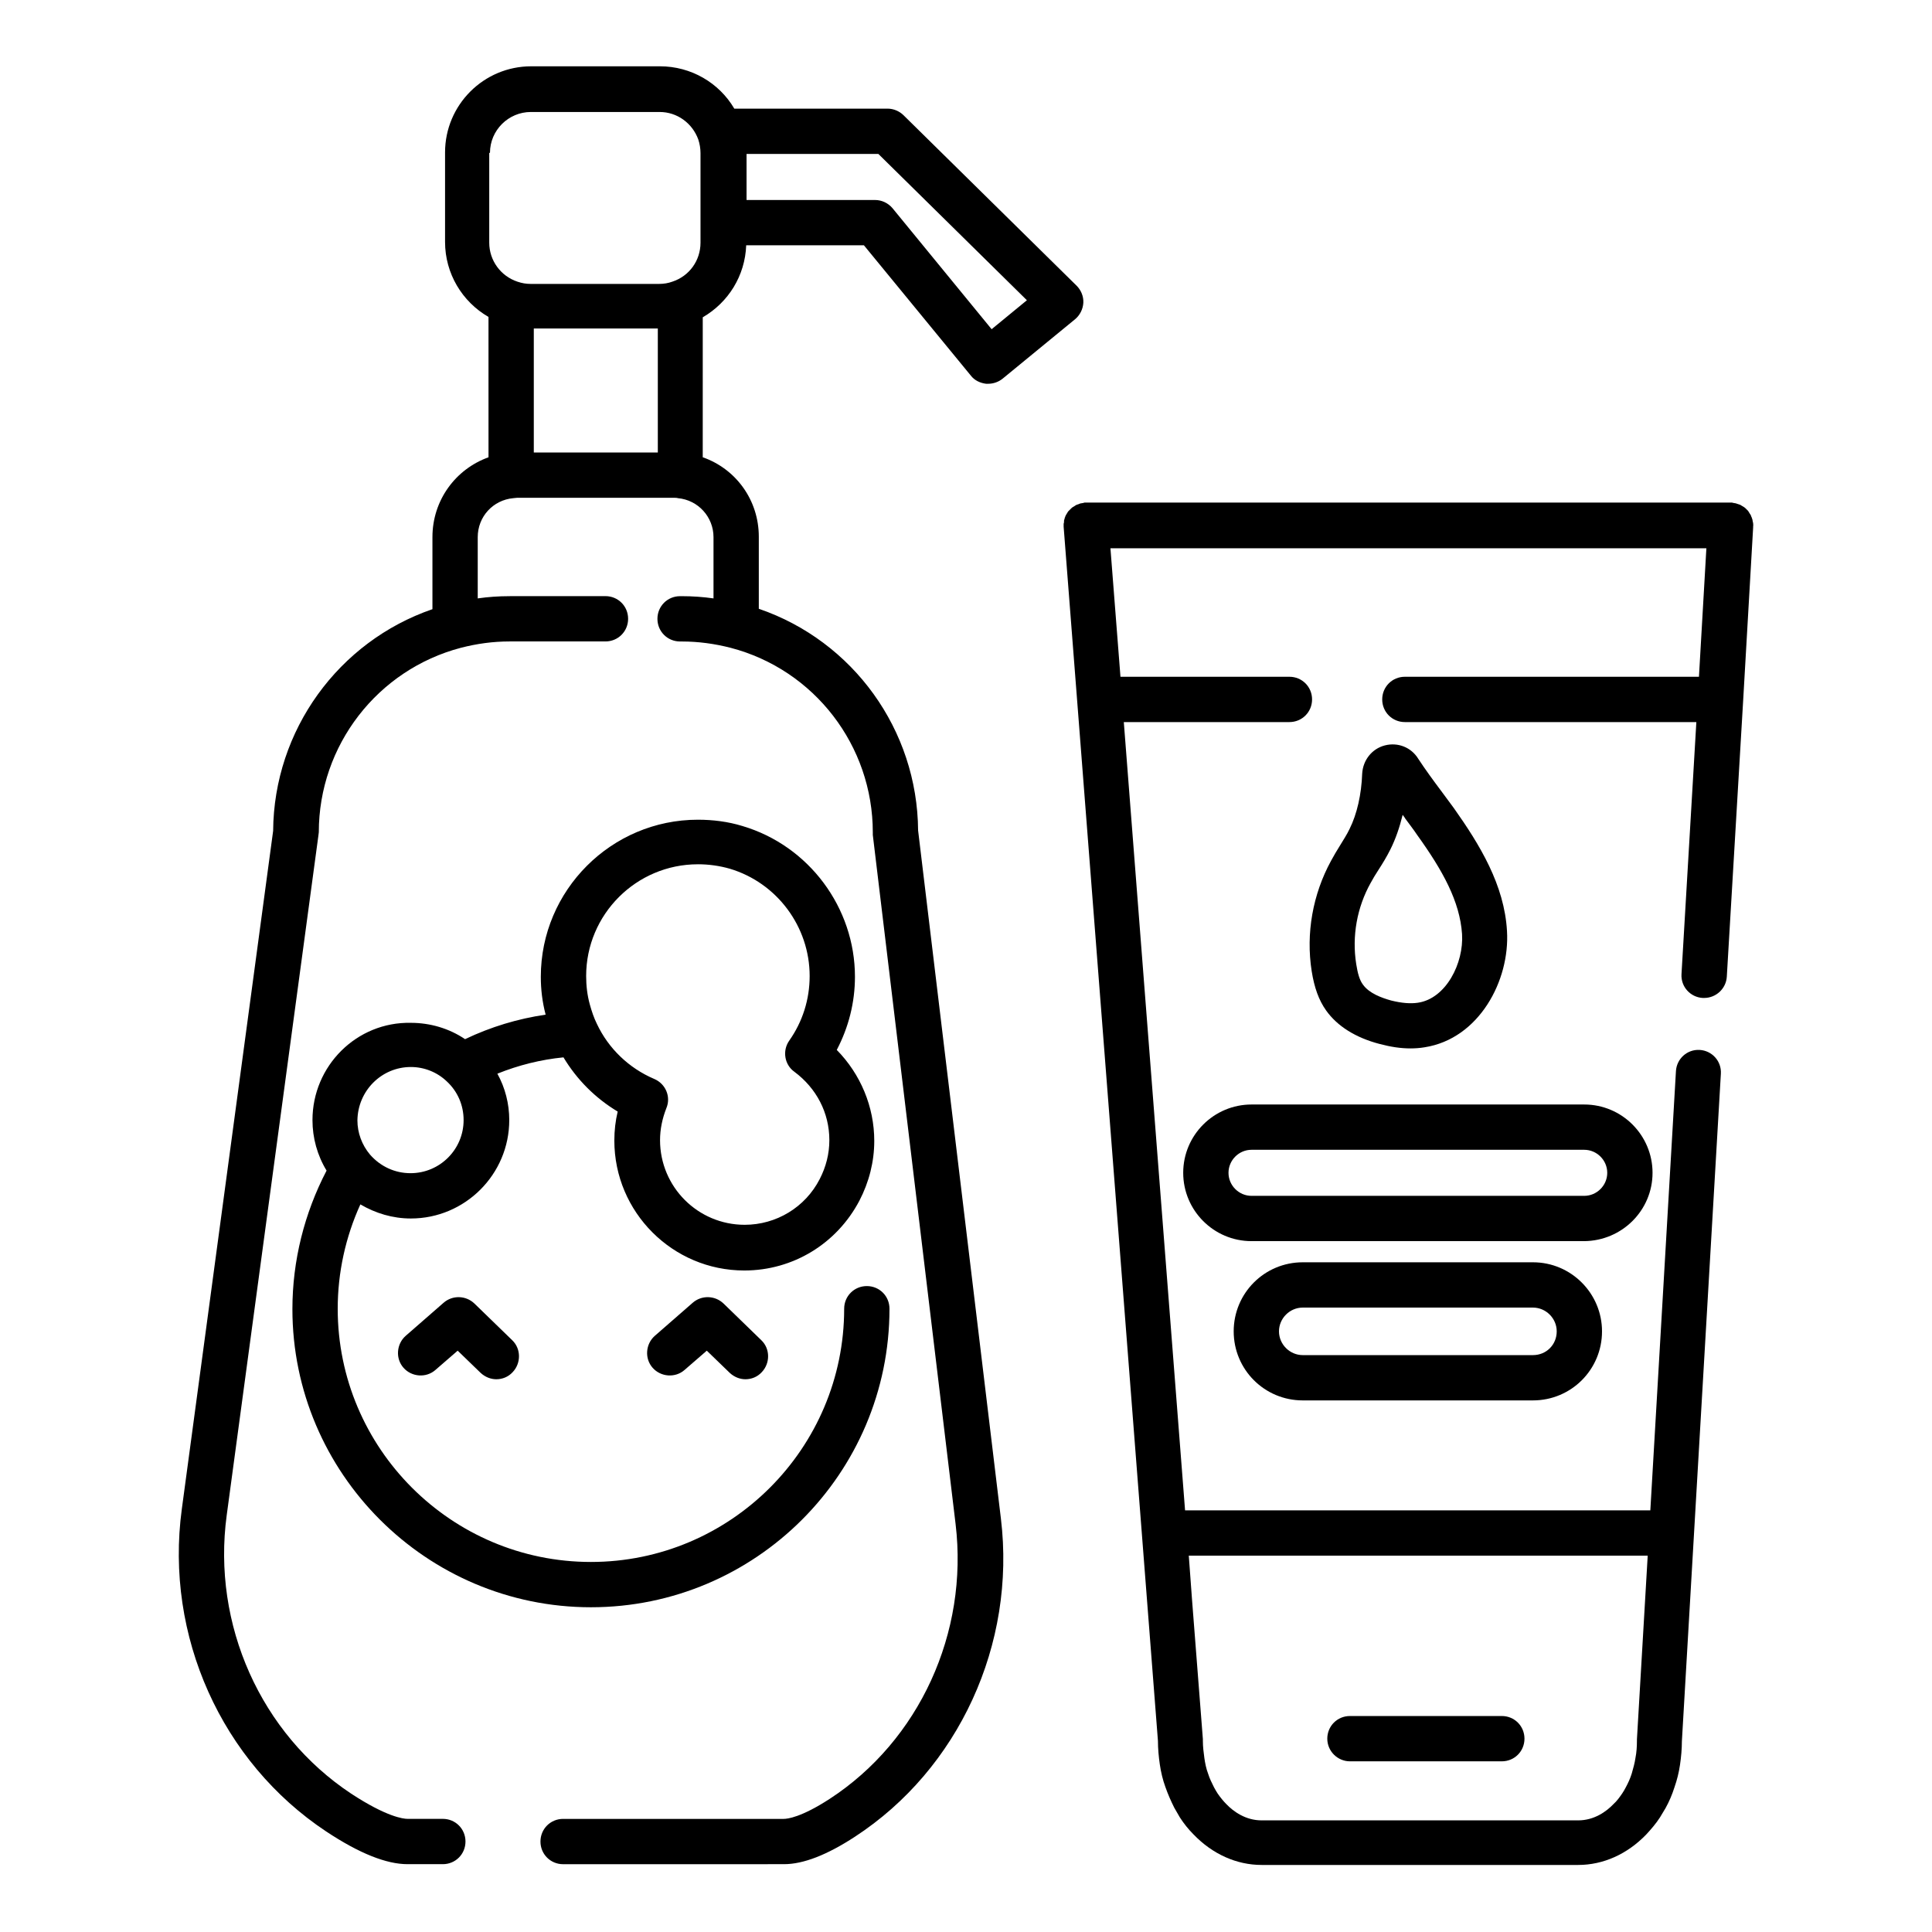
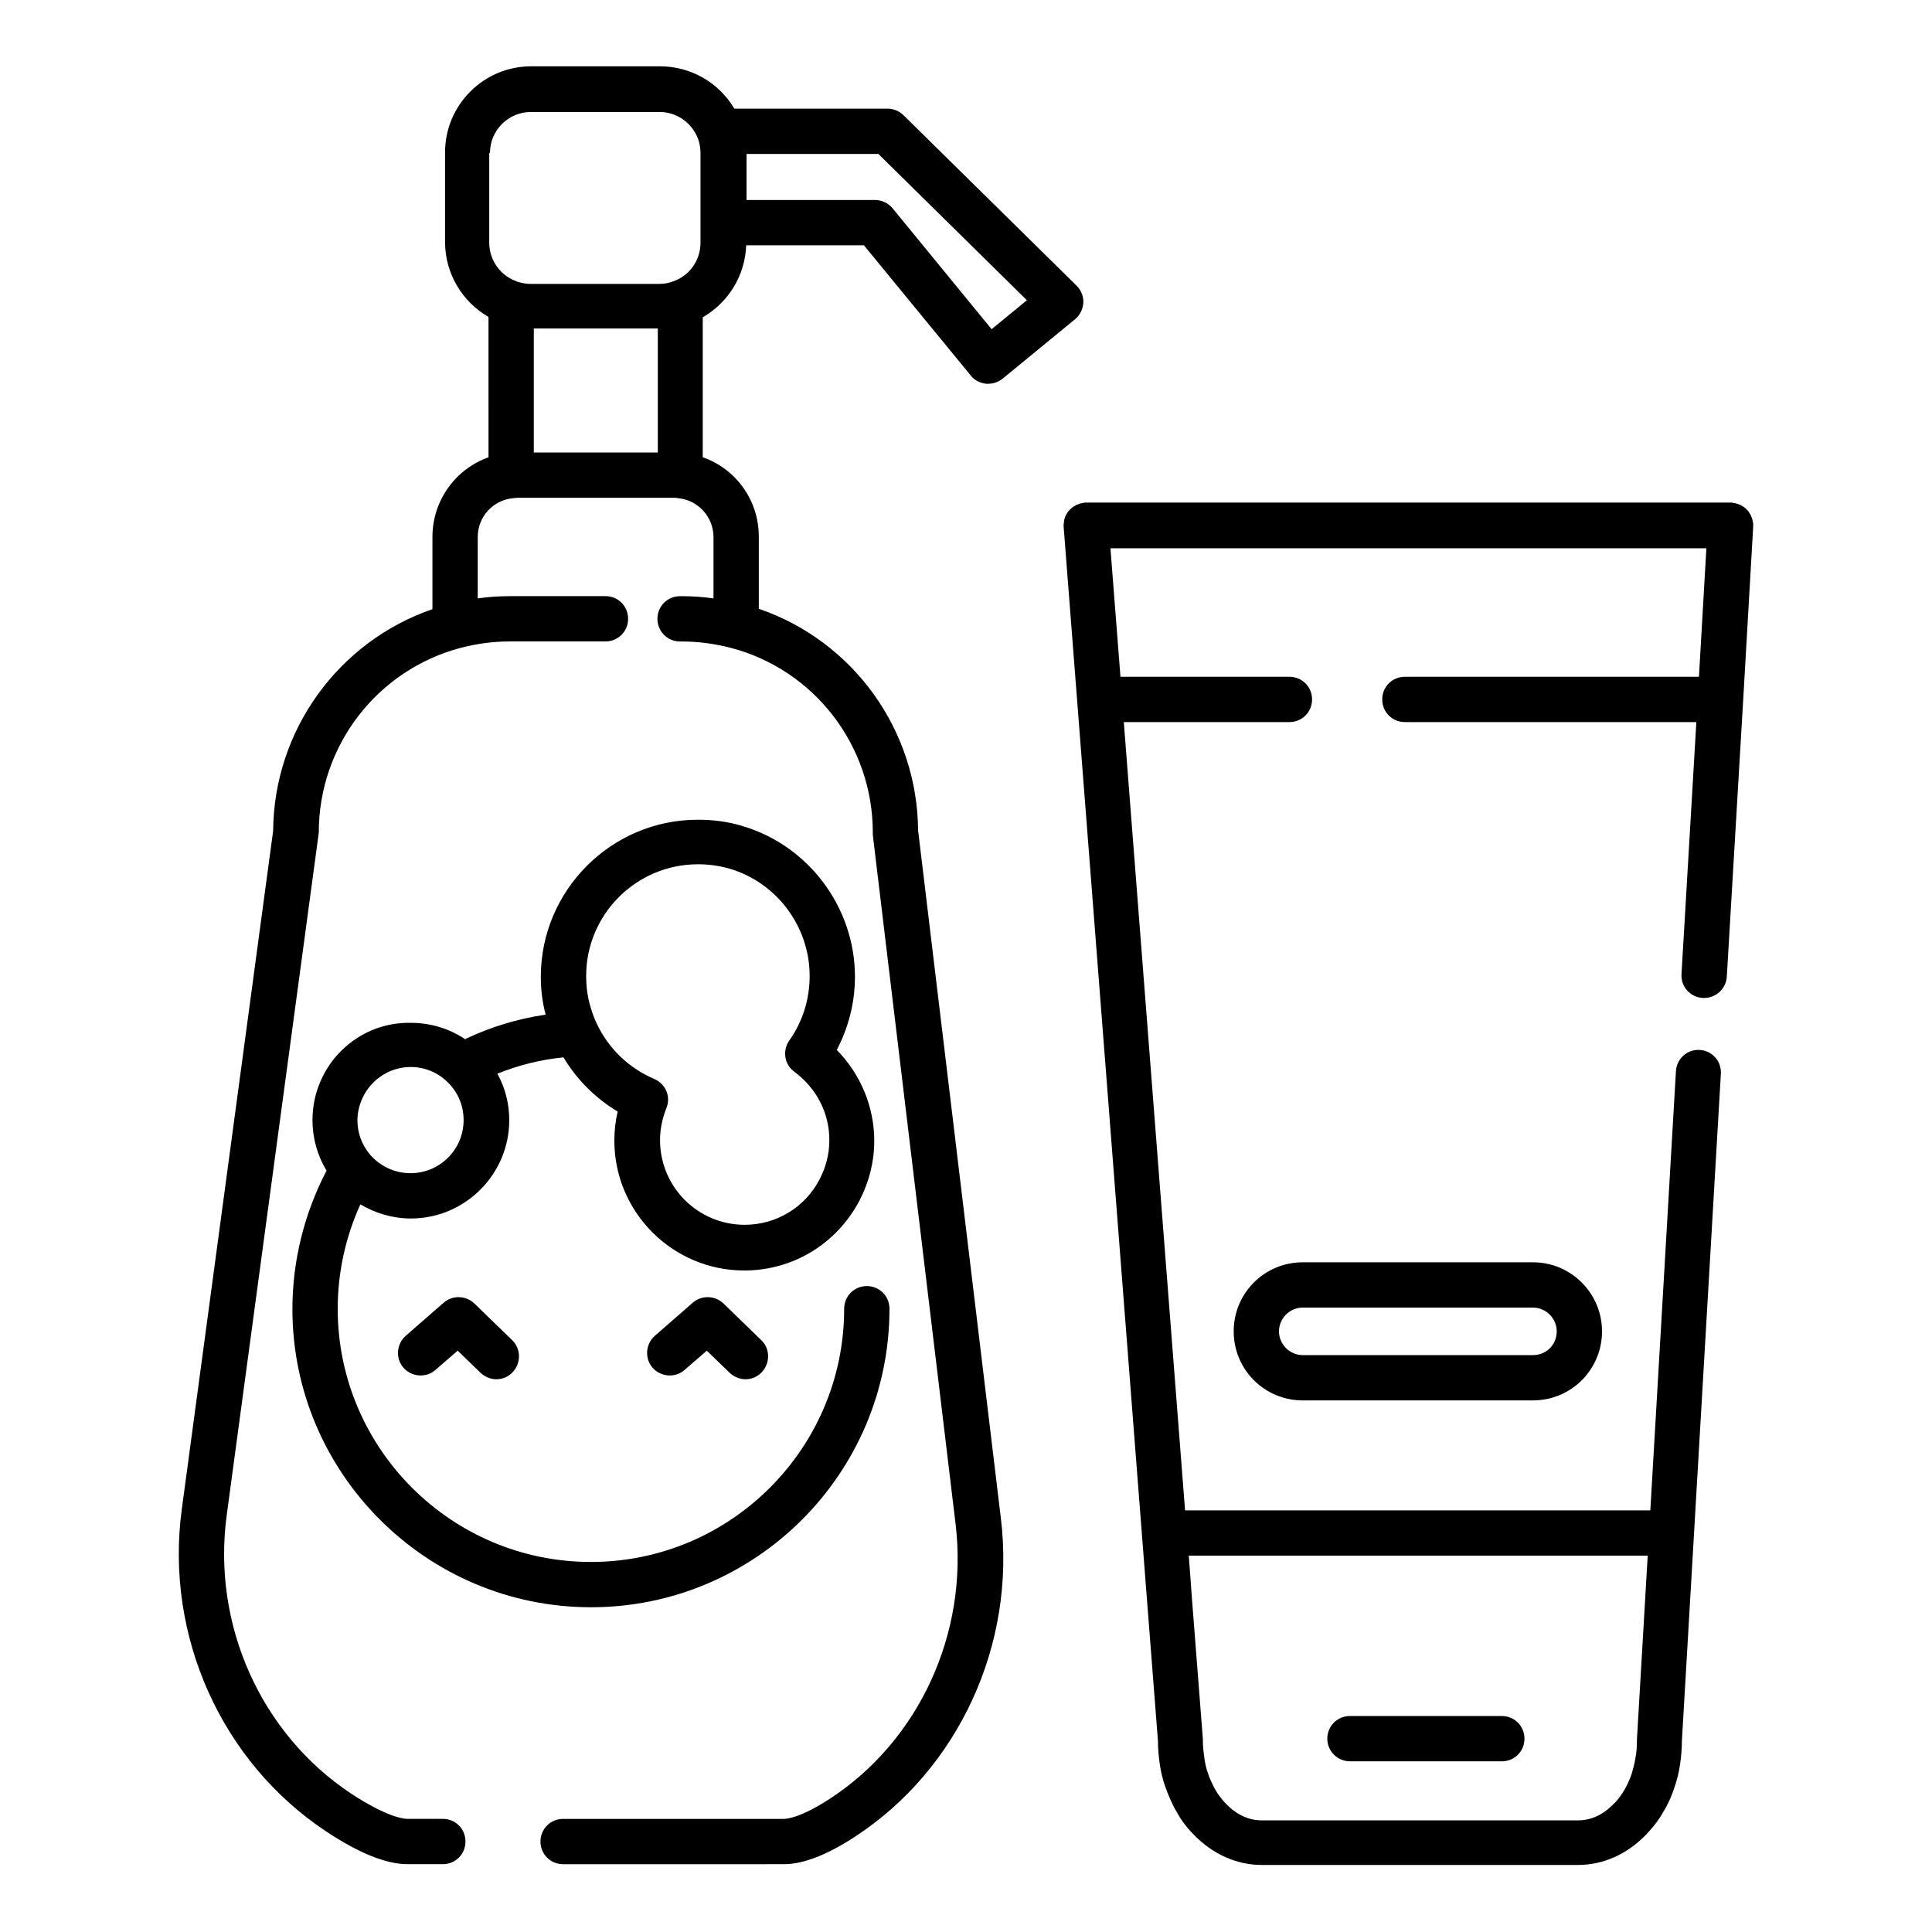
<svg xmlns="http://www.w3.org/2000/svg" fill="#000000" width="800px" height="800px" version="1.1" viewBox="144 144 512 512">
  <g>
    <path d="m258.6 286.35v19.09c-24.895 8.562-42.016 32.078-42.215 58.746l-24.207 179.77c-4.527 33.555 10.527 67.012 38.277 85.41 8.758 5.805 15.941 8.66 21.551 8.66h9.348c3.344 0 6.004-2.656 6.004-6.004 0-3.344-2.656-6.004-6.004-6.004h-9.348c-1.082 0-5.512-0.492-14.957-6.691-23.91-15.844-36.898-44.773-32.965-73.801l24.305-180.17c0-0.297 0.098-0.492 0.098-0.789 0-23.027 15.547-43.098 37.688-48.906 4.231-1.082 8.461-1.672 12.891-1.672h25.387c3.344 0 6.004-2.656 6.004-6.004 0-3.344-2.656-6.004-6.004-6.004h-24.895l-0.59 0.012c-2.856 0-5.609 0.195-8.363 0.59v-16.234c0-5.41 4.035-9.84 9.445-10.332 0.297 0 0.688-0.098 0.984-0.098h41.625c0.297 0 0.688 0 0.984 0.098 5.41 0.492 9.445 5.019 9.445 10.332v16.234c-2.754-0.395-5.609-0.59-8.363-0.59h-0.492c-3.344 0-6.004 2.656-6.004 6.004 0 3.344 2.656 6.004 6.004 6.004h0.492c4.328 0 8.66 0.59 12.891 1.672 22.238 5.805 37.688 25.977 37.688 48.906v0.688l21.941 182.63c3.445 28.832-9.645 57.367-33.359 72.816-7.578 4.922-11.219 5.312-12.203 5.312h-58.449c-3.344 0-6.004 2.656-6.004 6.004 0 3.344 2.656 6.004 6.004 6.004l58.551-0.008c5.117 0 11.414-2.461 18.793-7.281 27.453-17.91 42.707-50.973 38.672-84.328l-21.941-182.34c-0.195-26.668-17.219-50.184-42.215-58.746v-19.09c0-9.742-6.102-18.008-14.859-21.059l0.004-37.094c6.789-3.938 11.219-11.02 11.512-19.09h31.191l28.34 34.539c0.984 1.277 2.461 1.969 4.035 2.164h0.59c1.379 0 2.754-0.492 3.836-1.379l19.188-15.742c1.277-1.082 2.066-2.656 2.164-4.328 0.098-1.672-0.59-3.344-1.77-4.527l-45.855-45.164c-1.082-1.082-2.656-1.77-4.231-1.77h-40.641c-4.035-6.887-11.512-11.219-19.68-11.219h-34.145c-12.594 0-22.828 10.234-22.828 22.828v23.715c0 8.363 4.527 15.844 11.512 19.875l0.004 37.195c-8.758 3.148-14.859 11.414-14.859 21.156zm59.73-22.438h-32.867v-32.863h32.867zm97.809-40.344-9.348 7.676-26.273-32.078c-1.18-1.379-2.856-2.164-4.625-2.164h-34.047v-12.203h34.934zm-142.29-39.066c0-6.004 4.922-10.824 10.824-10.824h34.145c4.625 0 8.66 2.953 10.234 7.281 0.395 1.18 0.59 2.461 0.59 3.641v23.715c0 4.723-2.953 8.855-7.477 10.332-1.082 0.395-2.262 0.59-3.445 0.59h-34.145c-1.18 0-2.262-0.195-3.445-0.59-4.43-1.477-7.477-5.609-7.477-10.332v-23.812z" />
    <path d="m300.61 569.94c43.59 0 79.113-35.426 79.113-79.113 0-3.344-2.656-6.004-6.004-6.004-3.344 0-6.004 2.656-6.004 6.004 0 37-30.109 67.109-67.109 67.109s-67.109-30.109-67.109-67.109c0-9.543 2.066-18.992 6.004-27.652 4.035 2.363 8.562 3.738 13.383 3.738 14.367 0 26.074-11.711 26.074-26.074 0-4.328-1.082-8.562-3.148-12.301 5.609-2.262 11.512-3.738 17.516-4.328 3.543 5.902 8.461 10.824 14.367 14.367-0.59 2.461-0.887 5.019-0.887 7.676 0 18.992 15.449 34.441 34.441 34.441 12.891 0 24.5-7.086 30.504-18.5 2.559-4.922 3.938-10.332 3.938-15.844 0-9.055-3.641-17.711-9.938-24.109 3.148-6.004 4.82-12.594 4.82-19.387 0-18.301-12.203-34.734-29.816-39.949-3.836-1.18-7.871-1.672-11.809-1.672-22.926 0-41.625 18.695-41.625 41.625 0 3.344 0.395 6.691 1.277 10.035-7.379 1.082-14.562 3.246-21.352 6.496-4.231-2.856-9.25-4.328-14.367-4.328-14.359-0.301-26.07 11.41-26.07 25.777 0 4.723 1.277 9.348 3.738 13.383-5.902 11.316-9.055 23.91-9.055 36.703 0.004 43.492 35.527 79.016 79.117 79.016zm28.34-196.9c2.856 0 5.707 0.395 8.461 1.18 12.496 3.738 21.156 15.352 21.156 28.438 0 6.199-1.871 12.102-5.41 17.121-1.871 2.656-1.277 6.394 1.379 8.266 5.805 4.328 9.25 10.824 9.25 18.105 0 3.641-0.887 7.086-2.559 10.332-3.836 7.477-11.512 12.102-19.875 12.102-12.398 0-22.434-10.035-22.434-22.434 0-2.856 0.59-5.707 1.672-8.461 1.277-3.051-0.195-6.496-3.246-7.773-6.691-2.856-12.102-8.07-15.152-14.562-0.789-1.574-1.379-3.344-1.871-5.117-0.688-2.461-0.984-5.019-0.984-7.578-0.004-16.332 13.277-29.617 29.613-29.617zm-76.062 53.727c3.543 0 6.988 1.379 9.543 3.836 2.856 2.656 4.43 6.297 4.43 10.234 0 7.773-6.297 14.07-14.07 14.07-4.133 0-7.969-1.77-10.727-4.922-2.164-2.559-3.344-5.805-3.344-9.055 0.098-7.863 6.394-14.164 14.168-14.164z" />
    <path d="m261.55 489.25-10.035 8.758c-2.461 2.164-2.754 6.004-0.59 8.461 2.164 2.461 6.004 2.754 8.461 0.59l5.902-5.117 6.102 5.902c1.18 1.082 2.656 1.672 4.133 1.672 1.574 0 3.148-0.59 4.328-1.871 2.262-2.363 2.262-6.199-0.098-8.461l-10.035-9.742c-2.266-2.156-5.809-2.258-8.168-0.191z" />
    <path d="m327.57 489.25-10.035 8.758c-2.461 2.164-2.754 6.004-0.59 8.461 2.164 2.461 6.004 2.754 8.461 0.59l5.902-5.117 6.102 5.902c1.18 1.082 2.656 1.672 4.133 1.672 1.574 0 3.148-0.59 4.328-1.871 2.262-2.363 2.262-6.199-0.098-8.461l-10.035-9.742c-2.262-2.156-5.805-2.258-8.168-0.191z" />
    <path d="m608.61 282.9c0-0.195 0-0.395-0.098-0.59 0-0.195-0.098-0.395-0.098-0.59-0.098-0.195-0.098-0.395-0.195-0.59-0.098-0.195-0.195-0.395-0.195-0.492-0.098-0.195-0.195-0.395-0.297-0.492-0.098-0.195-0.195-0.297-0.297-0.492-0.098-0.195-0.195-0.297-0.395-0.492-0.098-0.098-0.297-0.297-0.395-0.395-0.098-0.098-0.297-0.297-0.492-0.395-0.195-0.098-0.297-0.195-0.492-0.297-0.195-0.098-0.297-0.195-0.492-0.297-0.195-0.098-0.395-0.098-0.59-0.195-0.195-0.098-0.395-0.098-0.59-0.195-0.195 0-0.395-0.098-0.59-0.098-0.098 0-0.297-0.098-0.395-0.098h-0.195-0.195-170.73-0.195-0.195c-0.098 0-0.195 0-0.395 0.098-0.195 0-0.395 0.098-0.59 0.098-0.195 0-0.395 0.098-0.59 0.195-0.195 0.098-0.395 0.098-0.59 0.195-0.195 0.098-0.395 0.195-0.492 0.297-0.195 0.098-0.297 0.195-0.492 0.297-0.195 0.098-0.297 0.195-0.492 0.395-0.098 0.098-0.297 0.297-0.395 0.395-0.098 0.098-0.297 0.297-0.395 0.395-0.098 0.195-0.195 0.297-0.297 0.492-0.098 0.195-0.195 0.297-0.297 0.492-0.098 0.195-0.195 0.395-0.195 0.492s-0.098 0.098-0.098 0.195c0 0.098 0 0.195-0.098 0.395-0.098 0.195-0.098 0.395-0.098 0.59 0 0.195 0 0.395-0.098 0.59v0.395 0.195 0.195l24.992 321.77c0 2.066 0.195 4.133 0.492 6.199s0.789 4.133 1.477 6.004c0.688 1.969 1.477 3.738 2.363 5.512 0.492 0.887 0.984 1.672 1.477 2.559 1.082 1.672 2.262 3.148 3.641 4.527 5.019 5.215 11.414 8.07 18.008 8.07h83.934c6.594 0 12.988-2.856 18.008-8.07 1.277-1.379 2.559-2.856 3.641-4.527 0.492-0.789 0.984-1.672 1.477-2.461 0.984-1.77 1.77-3.641 2.363-5.512 0.688-1.969 1.18-3.938 1.477-6.004 0.297-2.066 0.492-4.133 0.492-6.199l10.332-176.92c0.195-3.344-2.363-6.102-5.609-6.297-3.344-0.195-6.102 2.363-6.297 5.609l-6.789 116.41h-123.3l-16.234-208.9h43.887c3.344 0 6.004-2.656 6.004-6.004 0-3.344-2.656-6.004-6.004-6.004h-44.773l-2.656-34.047h157.93l-1.969 34.047h-77.934c-3.344 0-6.004 2.656-6.004 6.004 0 3.344 2.656 6.004 6.004 6.004h77.246l-3.938 66.812c-0.195 3.344 2.363 6.102 5.609 6.297h0.395c3.148 0 5.805-2.461 6.004-5.609l4.328-73.113 2.656-46.051v-0.195-0.195c0.098-0.098-0.004-0.199-0.004-0.395zm-149.57 273.36h121.62l-2.856 48.707v0.395c0 1.477-0.098 3.051-0.395 4.527-0.195 1.379-0.59 2.754-0.984 4.133-0.395 1.277-0.984 2.559-1.574 3.641-0.297 0.59-0.59 1.082-0.984 1.672-0.688 0.984-1.379 1.969-2.262 2.754-1.871 1.969-5.117 4.328-9.348 4.328h-83.934c-4.231 0-7.477-2.363-9.348-4.328-0.789-0.789-1.574-1.77-2.262-2.754-0.297-0.492-0.688-1.082-0.984-1.672-0.59-1.18-1.18-2.363-1.574-3.641-0.492-1.277-0.789-2.754-0.984-4.133-0.195-1.477-0.395-2.953-0.395-4.527v-0.492l-2.856-36.703z" />
    <path d="m501.75 610.77h40.246c3.344 0 6.004-2.656 6.004-6.004 0-3.344-2.656-6.004-6.004-6.004h-40.246c-3.344 0-6.004 2.656-6.004 6.004 0 3.344 2.754 6.004 6.004 6.004z" />
-     <path d="m581.94 454.81c0-9.938-8.07-18.105-18.105-18.105h-88.168c-9.938 0-18.105 8.07-18.105 18.105 0 9.938 8.07 18.105 18.105 18.105h88.168c10.035-0.098 18.105-8.168 18.105-18.105zm-18.105 6.102h-88.168c-3.344 0-6.102-2.754-6.102-6.102 0-3.344 2.754-6.102 6.102-6.102h88.168c3.344 0 6.102 2.754 6.102 6.102 0 3.344-2.758 6.102-6.102 6.102z" />
-     <path d="m509.62 420.66c2.953 0.789 5.609 1.18 8.168 1.18 1.277 0 2.559-0.098 3.738-0.297 14.465-2.262 22.633-17.711 21.844-30.801-0.688-12.203-7.184-22.828-14.07-32.57-1.082-1.477-2.164-2.953-3.344-4.527-2.066-2.754-4.231-5.707-6.102-8.562-1.871-3.051-5.41-4.43-8.855-3.543-3.445 0.887-5.805 3.938-6.004 7.477-0.195 5.512-1.379 10.727-3.344 14.66-0.688 1.477-1.672 2.953-2.559 4.43-0.789 1.277-1.574 2.559-2.363 4.035-4.82 8.855-6.691 19.188-5.117 29.227 0.688 4.328 1.871 7.676 3.836 10.43 2.953 4.137 7.773 7.188 14.172 8.863zm-2.363-42.707c0.59-1.082 1.277-2.262 2.066-3.445 1.082-1.672 2.164-3.445 3.148-5.41 1.379-2.754 2.461-5.902 3.246-9.152 0.195 0.297 0.492 0.59 0.688 0.984 1.082 1.477 2.164 2.856 3.148 4.328 6.789 9.445 11.316 17.613 11.906 26.273 0.492 7.676-4.231 17.121-11.711 18.203-1.969 0.297-4.328 0.098-7.086-0.59-2.461-0.688-5.805-1.871-7.477-4.231-0.887-1.18-1.379-2.953-1.77-5.41-1.176-7.383 0.199-15.055 3.84-21.551z" />
    <path d="m550.25 478.52h-61.008c-10.137 0-18.301 8.168-18.301 18.301 0 10.137 8.168 18.301 18.301 18.301h61.008c10.137 0 18.301-8.168 18.301-18.301 0.004-10.035-8.164-18.301-18.301-18.301zm0 24.598h-61.008c-3.445 0-6.297-2.856-6.297-6.297 0-3.445 2.856-6.297 6.297-6.297h61.008c3.445 0 6.297 2.856 6.297 6.297 0.004 3.543-2.754 6.297-6.297 6.297z" />
  </g>
</svg>